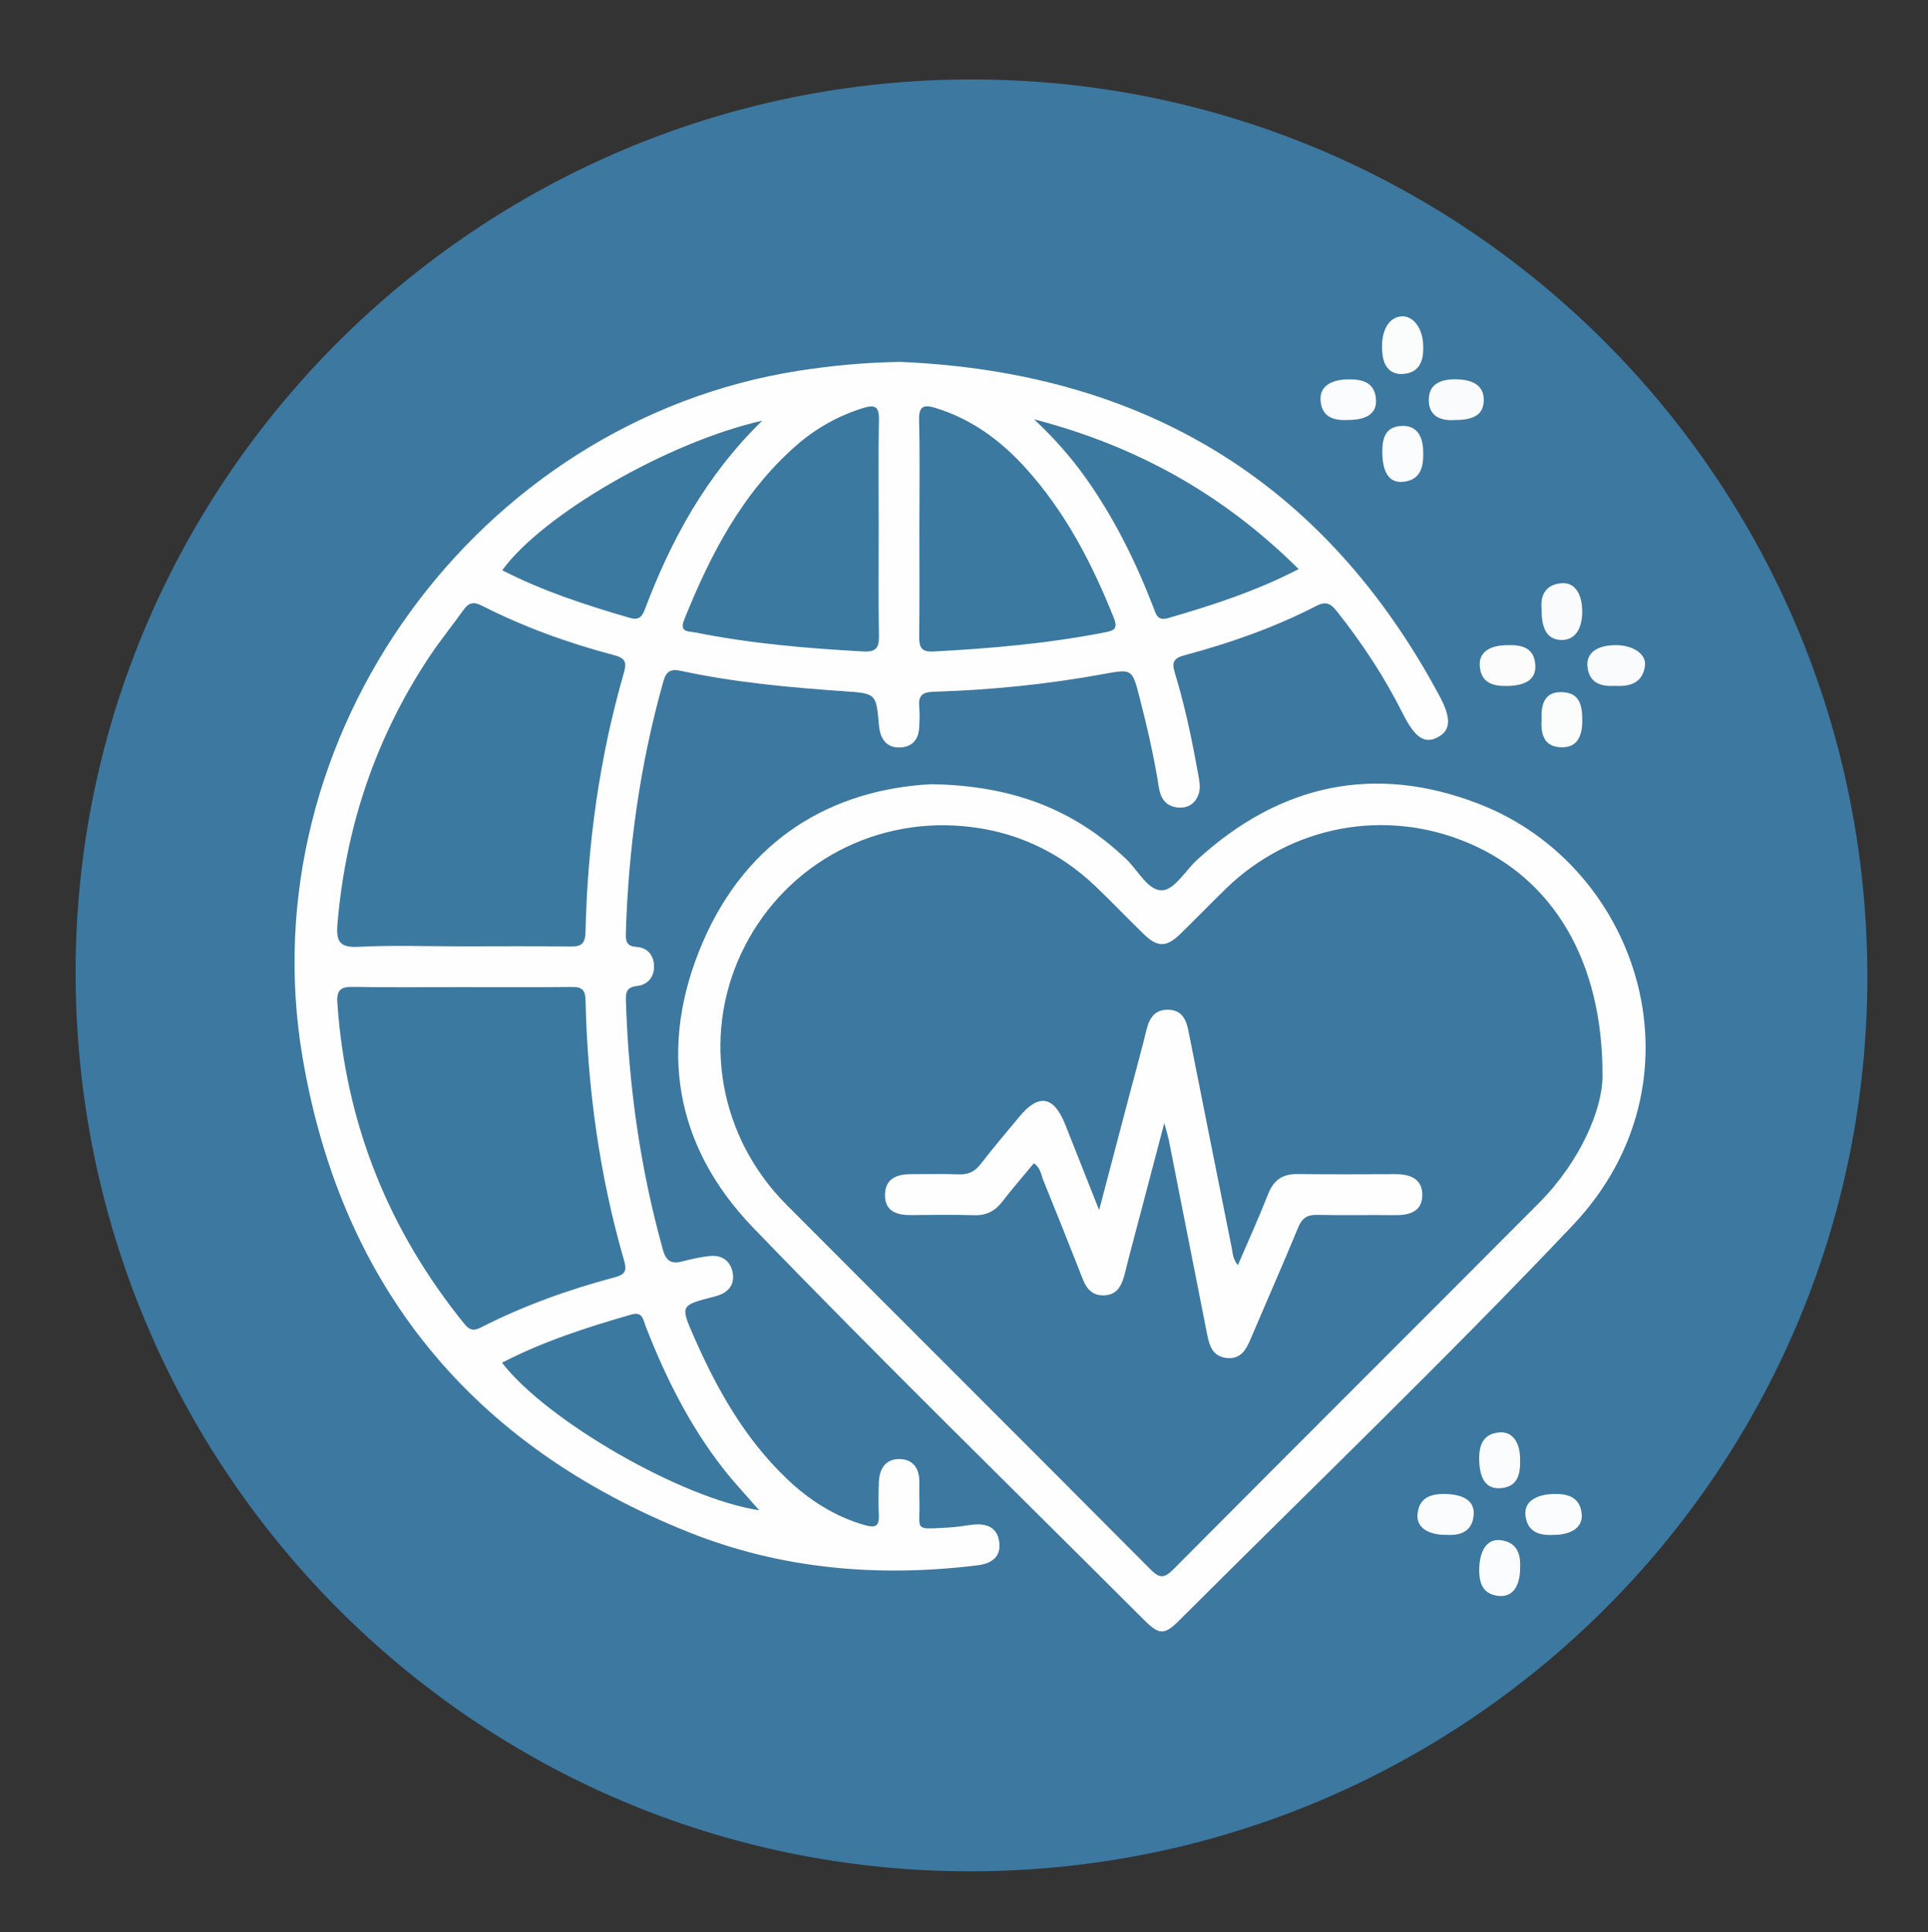
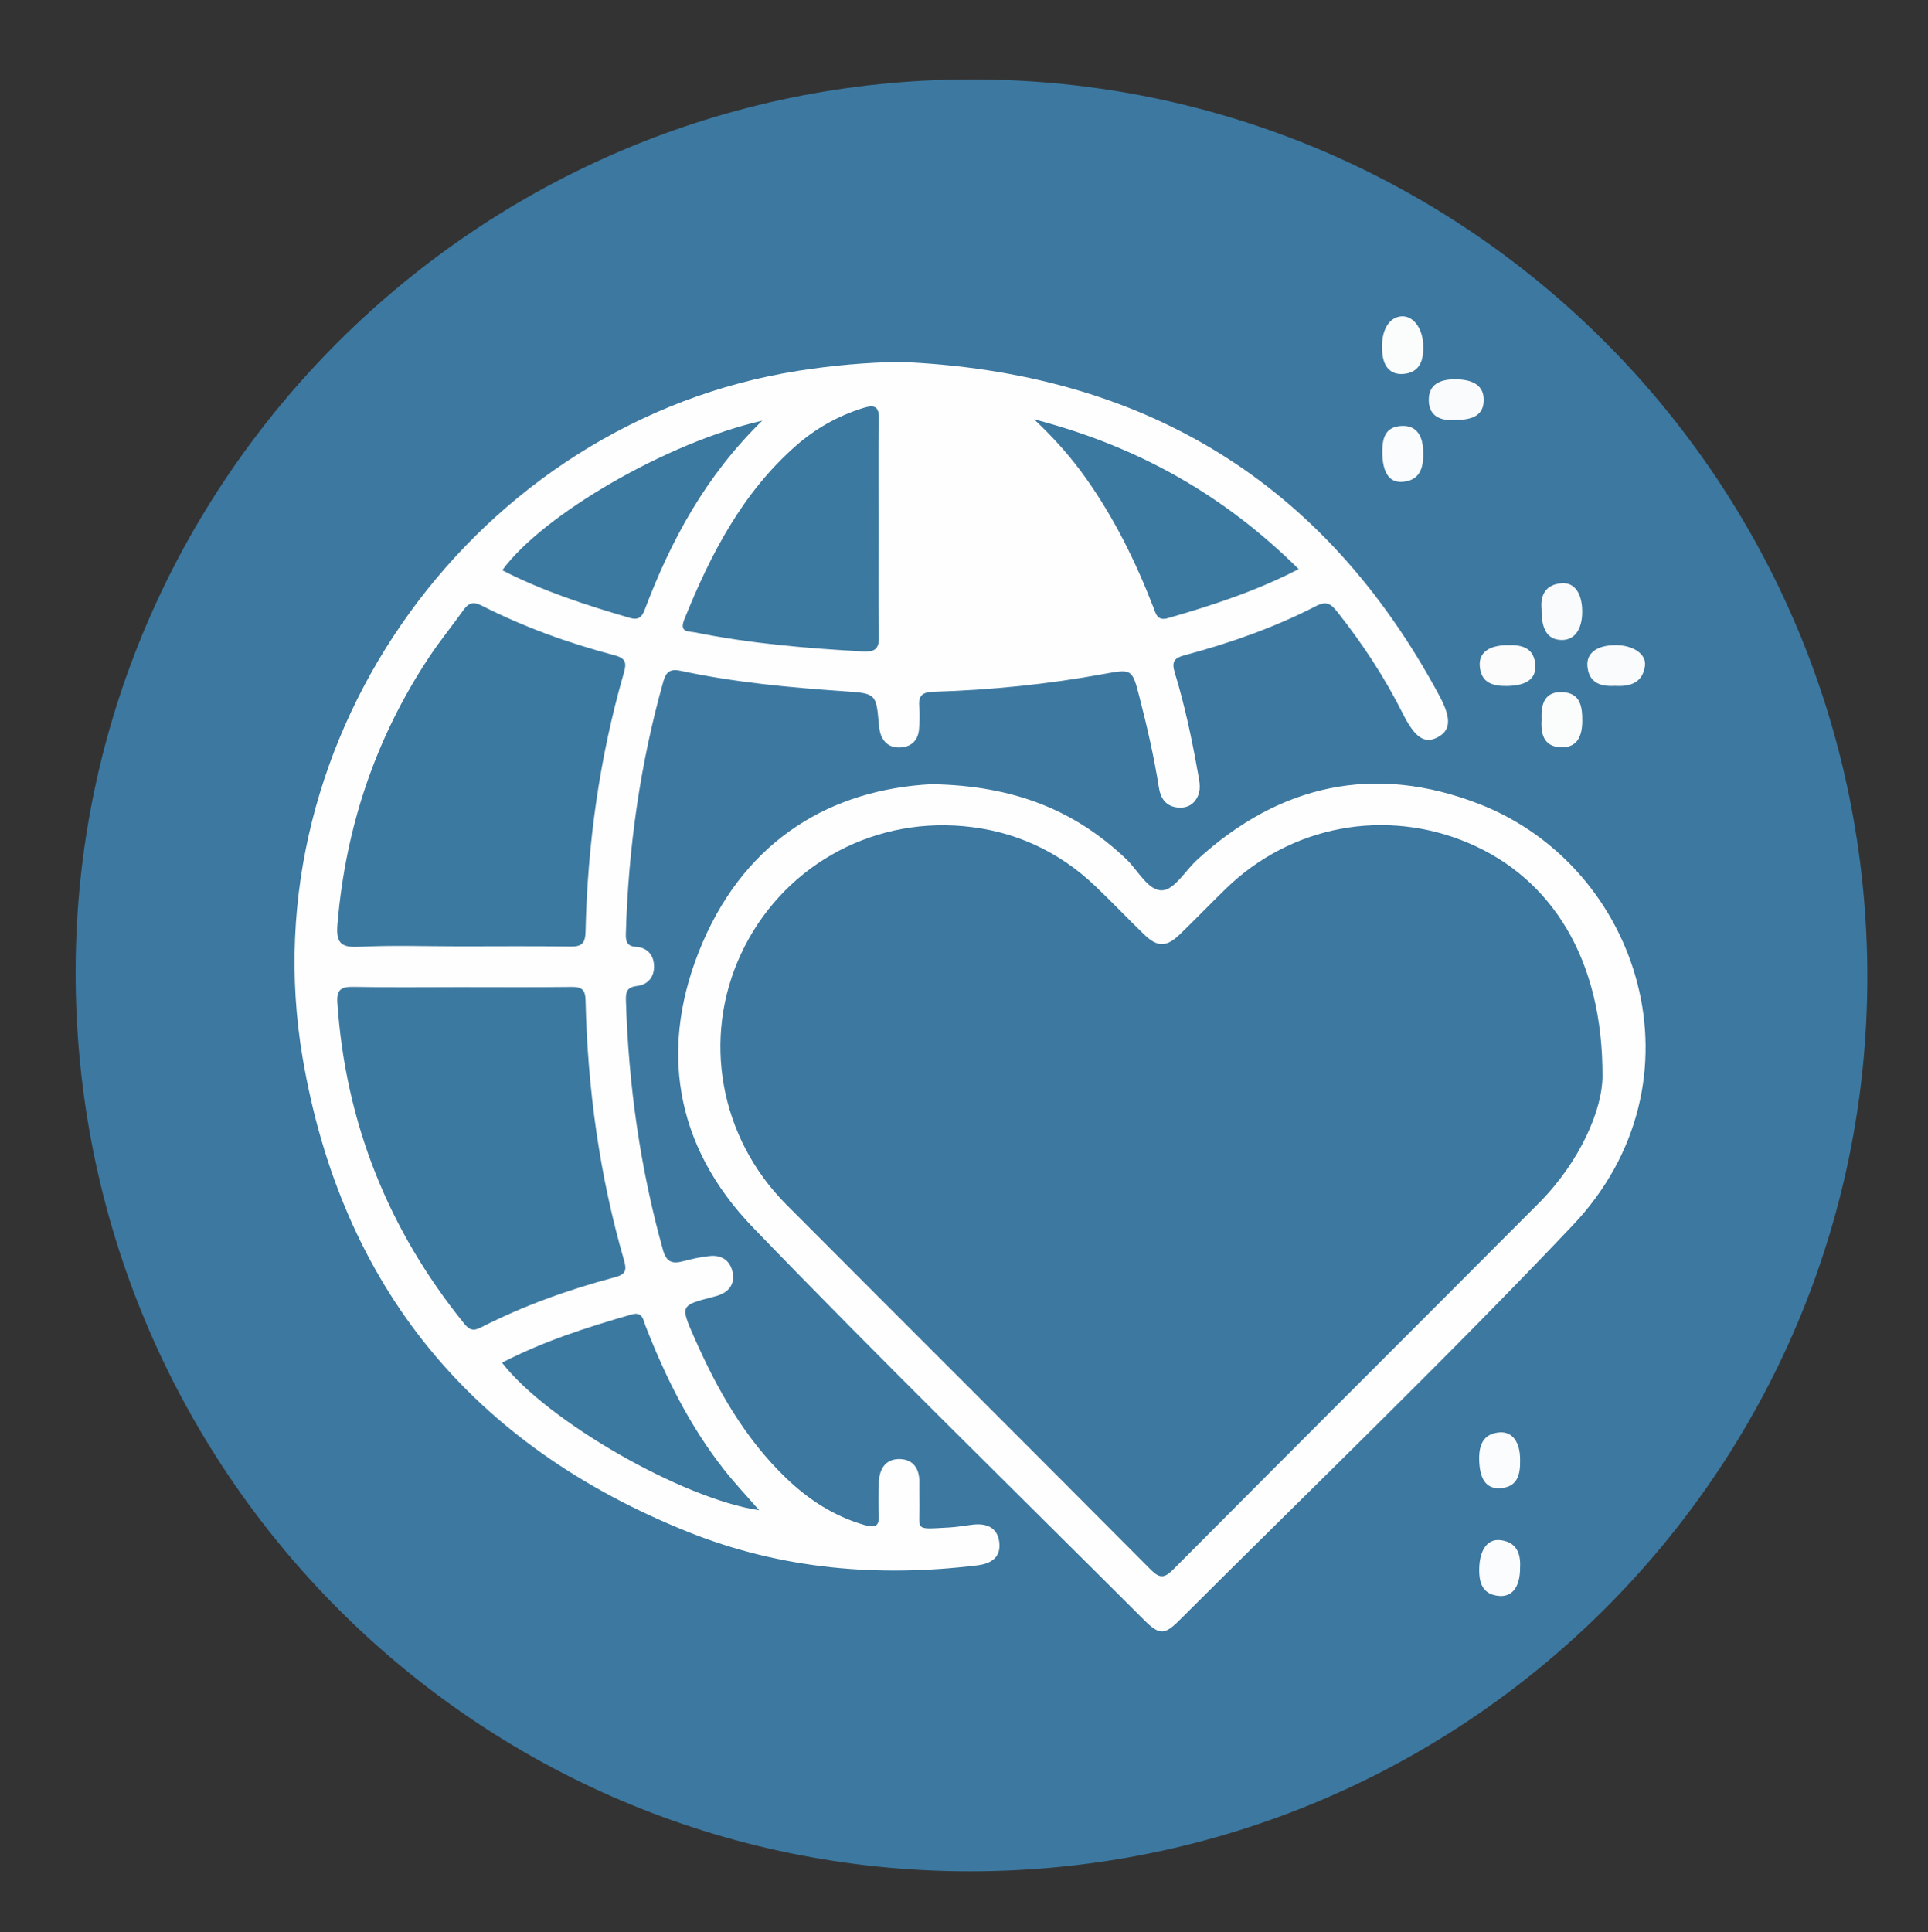
<svg xmlns="http://www.w3.org/2000/svg" version="1.1" id="Layer_1" x="0px" y="0px" width="125.25px" height="125.5px" viewBox="0 0 125.25 125.5" enable-background="new 0 0 125.25 125.5" xml:space="preserve">
  <rect x="0" y="0" width="125.25" height="125.5" fill="#333333" stroke="none" />
  <g>
    <path fill-rule="evenodd" clip-rule="evenodd" fill="#3C78A0" d="M63.123,5.16c32.179,0.002,58.204,26.094,58.187,58.333   c-0.018,32.076-26.147,58.087-58.332,58.066c-32.125-0.021-58.1-26.167-58.067-58.452C4.943,31.181,31.085,5.158,63.123,5.16z" />
    <path fill-rule="evenodd" clip-rule="evenodd" fill="#FEFEFE" d="M58.479,23.509c15.726,0.663,27.528,7.7,35.032,21.691   c0.805,1.501,0.728,2.261-0.136,2.705c-0.839,0.43-1.464,0.002-2.235-1.536c-1.187-2.368-2.631-4.567-4.278-6.641   c-0.4-0.504-0.693-0.707-1.37-0.358c-2.707,1.396-5.577,2.399-8.515,3.188c-0.718,0.193-0.875,0.431-0.654,1.154   c0.642,2.103,1.097,4.254,1.483,6.418c0.091,0.509,0.236,1.041,0.03,1.54c-0.237,0.574-0.71,0.852-1.345,0.783   c-0.768-0.083-1.099-0.613-1.205-1.292c-0.311-1.976-0.758-3.922-1.256-5.857c-0.476-1.85-0.482-1.861-2.316-1.524   c-3.664,0.674-7.36,1.043-11.079,1.157c-0.764,0.023-0.979,0.289-0.918,0.989c0.041,0.476,0.024,0.961-0.014,1.438   c-0.061,0.753-0.519,1.167-1.252,1.191c-0.682,0.022-1.122-0.354-1.287-1.024c-0.038-0.154-0.057-0.315-0.071-0.474   c-0.174-1.972-0.171-2.011-2.18-2.149c-3.591-0.247-7.17-0.573-10.695-1.333c-0.627-0.135-0.935,0.021-1.117,0.665   c-1.518,5.377-2.283,10.862-2.445,16.44c-0.016,0.548,0.125,0.791,0.703,0.832c0.696,0.049,1.094,0.525,1.128,1.191   c0.038,0.731-0.379,1.263-1.1,1.345c-0.658,0.075-0.744,0.381-0.726,0.942c0.171,5.496,0.927,10.901,2.408,16.205   c0.215,0.773,0.592,0.921,1.29,0.737c0.578-0.152,1.169-0.286,1.762-0.345c0.785-0.076,1.334,0.318,1.478,1.09   c0.135,0.724-0.229,1.228-0.932,1.469c-0.113,0.039-0.229,0.071-0.346,0.101c-2.113,0.544-2.133,0.553-1.24,2.587   c1.488,3.39,3.284,6.586,5.988,9.182c1.461,1.402,3.117,2.48,5.092,3.048c0.682,0.196,0.97,0.104,0.931-0.659   c-0.037-0.718-0.026-1.44,0.004-2.159c0.038-0.877,0.473-1.502,1.391-1.466c0.848,0.033,1.242,0.631,1.237,1.476   c-0.002,0.4-0.006,0.801,0.004,1.2c0.053,2.021-0.445,1.891,1.95,1.766c0.517-0.027,1.03-0.128,1.546-0.185   c0.866-0.095,1.563,0.184,1.688,1.108c0.136,0.995-0.487,1.422-1.42,1.537c-6.422,0.788-12.729,0.254-18.744-2.151   c-14.044-5.615-22.561-15.919-25.093-30.843c-3.539-20.855,11.364-41.33,32.219-44.604C54.053,23.744,56.235,23.544,58.479,23.509z   " />
    <path fill-rule="evenodd" clip-rule="evenodd" fill="#FEFEFE" d="M60.513,50.94c5.345,0.089,9.315,1.688,12.654,4.869   c0.771,0.734,1.426,2.082,2.35,2.024c0.793-0.049,1.501-1.295,2.265-1.993c5.371-4.912,11.537-6.247,18.313-3.613   c10.49,4.078,14.93,18.025,6.073,27.371c-8.303,8.762-17.019,17.131-25.562,25.664c-0.964,0.963-1.301,0.95-2.29-0.038   c-8.484-8.478-17.074-16.854-25.399-25.487c-5.125-5.314-6.173-11.786-3.258-18.542C48.549,54.5,54.025,51.282,60.513,50.94z" />
    <path fill-rule="evenodd" clip-rule="evenodd" fill="#FAFBFC" d="M104.917,44.553c-0.945,0.057-1.701-0.198-1.792-1.281   c-0.073-0.87,0.644-1.367,1.85-1.364c1.128,0.003,1.995,0.581,1.887,1.357C106.708,44.364,105.891,44.613,104.917,44.553z" />
    <path fill-rule="evenodd" clip-rule="evenodd" fill="#FAFBFC" d="M100.146,39.567c-0.086-0.901,0.252-1.597,1.304-1.682   c0.844-0.068,1.343,0.674,1.337,1.865c-0.005,1.177-0.529,1.864-1.391,1.822C100.538,41.53,100.135,40.906,100.146,39.567z" />
-     <path fill-rule="evenodd" clip-rule="evenodd" fill="#FBFCFD" d="M100.919,99.705c-0.944,0.057-1.702-0.206-1.822-1.273   c-0.096-0.854,0.646-1.354,1.834-1.384c0.946-0.023,1.702,0.209,1.822,1.277C102.85,99.186,102.115,99.706,100.919,99.705z" />
    <path fill-rule="evenodd" clip-rule="evenodd" fill="#FBFCFC" d="M92.457,22.515c0.033,0.946-0.263,1.71-1.318,1.778   c-0.784,0.051-1.227-0.451-1.324-1.244c-0.164-1.322,0.266-2.319,1.089-2.482C91.751,20.399,92.462,21.291,92.457,22.515z" />
-     <path fill-rule="evenodd" clip-rule="evenodd" fill="#FBFCFD" d="M93.972,99.705c-1.207,0.008-1.96-0.487-1.886-1.333   c0.093-1.053,0.816-1.344,1.78-1.325c1.235,0.023,1.931,0.46,1.871,1.338C95.663,99.461,94.928,99.755,93.972,99.705z" />
    <path fill-rule="evenodd" clip-rule="evenodd" fill="#FBFCFD" d="M98.752,94.819c0.029,1.028-0.205,1.793-1.31,1.854   c-0.896,0.051-1.322-0.604-1.348-1.846c-0.02-0.959,0.254-1.688,1.313-1.78C98.265,92.973,98.759,93.708,98.752,94.819z" />
    <path fill-rule="evenodd" clip-rule="evenodd" fill="#FBFCFD" d="M92.457,29.446c0.024,1.03-0.271,1.76-1.323,1.853   c-0.896,0.08-1.329-0.621-1.334-1.948c-0.004-0.944,0.23-1.677,1.343-1.684C92.03,27.661,92.469,28.315,92.457,29.446z" />
    <path fill-rule="evenodd" clip-rule="evenodd" fill="#FBFCFD" d="M98.751,101.821c0.01,1.204-0.476,1.915-1.34,1.851   c-1.07-0.081-1.333-0.811-1.315-1.762c0.022-1.187,0.507-1.947,1.344-1.866C98.479,100.146,98.806,100.864,98.751,101.821z" />
-     <path fill-rule="evenodd" clip-rule="evenodd" fill="#FBFCFD" d="M87.543,27.282c-0.938,0.044-1.688-0.202-1.756-1.295   c-0.054-0.867,0.652-1.342,1.85-1.345c0.93-0.002,1.688,0.232,1.754,1.321C89.444,26.848,88.79,27.291,87.543,27.282z" />
    <path fill-rule="evenodd" clip-rule="evenodd" fill="#FAFBFC" d="M94.538,27.283c-0.888,0.067-1.705-0.198-1.72-1.276   c-0.014-1.054,0.762-1.376,1.728-1.369c1.229,0.01,1.861,0.461,1.844,1.372C96.373,26.884,95.812,27.284,94.538,27.283z" />
    <path fill-rule="evenodd" clip-rule="evenodd" fill="#FCFCFD" d="M97.976,41.909c0.93-0.03,1.698,0.194,1.764,1.3   c0.054,0.902-0.59,1.331-1.835,1.352c-0.941,0.015-1.695-0.21-1.774-1.3C96.065,42.38,96.75,41.906,97.976,41.909z" />
    <path fill-rule="evenodd" clip-rule="evenodd" fill="#FBFCFC" d="M100.148,46.7c-0.042-1.009,0.224-1.783,1.341-1.739   c1.188,0.047,1.308,0.942,1.302,1.888c-0.006,0.953-0.314,1.73-1.384,1.695C100.229,48.504,100.092,47.596,100.148,46.7z" />
    <path fill-rule="evenodd" clip-rule="evenodd" fill="#3C79A0" d="M29.877,61.474c-2.2,0-4.403-0.082-6.597,0.032   c-1.249,0.065-1.45-0.39-1.356-1.494c0.532-6.301,2.48-12.105,5.983-17.374c0.685-1.03,1.474-1.991,2.19-3.001   c0.328-0.461,0.629-0.586,1.188-0.302c2.751,1.4,5.646,2.442,8.626,3.229c0.77,0.204,0.802,0.505,0.608,1.178   c-1.577,5.483-2.352,11.092-2.481,16.789c-0.017,0.735-0.242,0.965-0.964,0.955C34.676,61.452,32.276,61.473,29.877,61.474z" />
    <path fill-rule="evenodd" clip-rule="evenodd" fill="#3C79A0" d="M29.936,64.122c2.397,0.001,4.794,0.018,7.191-0.011   c0.65-0.008,0.896,0.158,0.912,0.864c0.131,5.731,0.905,11.375,2.5,16.892c0.18,0.621,0.129,0.909-0.58,1.098   c-3.014,0.801-5.946,1.849-8.729,3.271c-0.506,0.259-0.761,0.137-1.086-0.266c-4.916-6.083-7.69-13.003-8.228-20.82   c-0.062-0.897,0.27-1.059,1.068-1.043C25.301,64.151,27.619,64.122,29.936,64.122z" />
-     <path fill-rule="evenodd" clip-rule="evenodd" fill="#3C79A0" d="M59.725,34.269c0-2.318,0.041-4.638-0.019-6.954   c-0.024-0.957,0.304-1.053,1.107-0.803c2.325,0.722,4.197,2.106,5.807,3.881c2.587,2.854,4.327,6.206,5.742,9.756   c0.274,0.689,0.013,0.811-0.543,0.92c-3.693,0.729-7.43,1.054-11.183,1.252c-0.796,0.042-0.93-0.297-0.922-0.978   C59.742,38.986,59.725,36.627,59.725,34.269z" />
    <path fill-rule="evenodd" clip-rule="evenodd" fill="#3C79A0" d="M57.084,34.229c0,2.36-0.028,4.72,0.016,7.079   c0.015,0.781-0.201,1.055-1.011,1.01c-3.675-0.202-7.336-0.512-10.95-1.24c-0.386-0.078-1.032,0.024-0.688-0.831   c1.702-4.229,3.762-8.218,7.253-11.29c1.276-1.123,2.726-1.938,4.356-2.449c0.763-0.239,1.059-0.119,1.04,0.762   C57.051,29.588,57.083,31.909,57.084,34.229z" />
    <path fill-rule="evenodd" clip-rule="evenodd" fill="#3C79A0" d="M84.366,36.968c-2.777,1.436-5.616,2.355-8.49,3.185   c-0.703,0.203-0.784-0.281-0.96-0.734c-1.144-2.947-2.532-5.767-4.369-8.353c-0.923-1.3-1.963-2.503-3.369-3.828   C73.984,29.008,79.563,32.203,84.366,36.968z" />
    <path fill-rule="evenodd" clip-rule="evenodd" fill="#3C79A0" d="M49.32,98.105c-5.004-0.748-13.79-5.801-16.708-9.585   c2.678-1.389,5.518-2.299,8.391-3.127c0.746-0.216,0.77,0.318,0.936,0.745c1.295,3.327,2.876,6.502,5.092,9.322   C47.718,96.335,48.485,97.146,49.32,98.105z" />
    <path fill-rule="evenodd" clip-rule="evenodd" fill="#3C79A0" d="M49.518,27.326c-3.666,3.579-5.929,7.762-7.634,12.281   c-0.194,0.513-0.436,0.686-0.976,0.529c-2.834-0.826-5.636-1.733-8.281-3.093C35.258,33.423,43.388,28.712,49.518,27.326z" />
    <path fill-rule="evenodd" clip-rule="evenodd" fill="#3C78A0" d="M104.104,69.969c-0.023,2.066-1.396,5.434-4.146,8.195   C92.055,86.1,84.12,94.003,76.224,101.943c-0.591,0.594-0.892,0.599-1.486,0.001c-7.869-7.913-15.776-15.786-23.651-23.692   c-4.351-4.368-5.494-10.82-2.949-16.286c2.581-5.542,8.276-8.849,14.437-8.299c3.29,0.294,6.169,1.6,8.572,3.887   c1.072,1.02,2.092,2.094,3.154,3.125c0.894,0.865,1.466,0.867,2.361,0.003c1.007-0.972,1.977-1.983,2.98-2.958   c4.234-4.111,10.37-5.256,15.778-2.953C100.755,57.043,104.152,62.262,104.104,69.969z" />
-     <path fill-rule="evenodd" clip-rule="evenodd" fill="#FEFEFE" d="M80.415,82.186c0.696-1.623,1.375-3.109,1.971-4.63   c0.357-0.913,0.944-1.303,1.912-1.29c2.118,0.027,4.237,0.013,6.356,0.007c0.949-0.003,1.755,0.302,1.745,1.36   c-0.01,1.071-0.829,1.315-1.778,1.302c-1.679-0.023-3.358,0.021-5.037-0.019c-0.655-0.015-0.996,0.202-1.251,0.822   c-0.988,2.399-2.042,4.772-3.054,7.163c-0.312,0.734-0.643,1.422-1.608,1.309c-0.97-0.114-1.127-0.902-1.276-1.655   c-0.824-4.152-1.637-8.307-2.457-12.459c-0.053-0.267-0.138-0.527-0.3-1.144c-0.83,3.145-1.572,5.957-2.313,8.77   c-0.112,0.425-0.203,0.854-0.328,1.275c-0.182,0.61-0.496,1.099-1.214,1.146c-0.758,0.051-1.17-0.363-1.431-1.026   c-0.848-2.155-1.703-4.308-2.576-6.452c-0.146-0.357-0.169-0.791-0.61-1.102c-0.682,0.823-1.387,1.628-2.037,2.476   c-0.477,0.622-1.039,0.925-1.839,0.9c-1.358-0.042-2.719-0.024-4.078-0.008c-0.95,0.012-1.747-0.239-1.719-1.342   c0.027-1.085,0.844-1.326,1.777-1.318c1,0.009,2-0.03,2.998,0.015c0.62,0.027,1.048-0.168,1.43-0.661   c0.807-1.042,1.664-2.046,2.503-3.064c1.275-1.548,2.257-1.383,3.008,0.506c0.688,1.731,1.374,3.464,2.195,5.537   c0.702-2.669,1.313-4.996,1.927-7.324c0.386-1.467,0.792-2.93,1.154-4.402c0.195-0.791,0.578-1.33,1.46-1.284   c0.835,0.043,1.112,0.624,1.257,1.356c0.93,4.701,1.874,9.398,2.813,14.098C80.085,81.396,80.077,81.768,80.415,82.186z" />
  </g>
</svg>